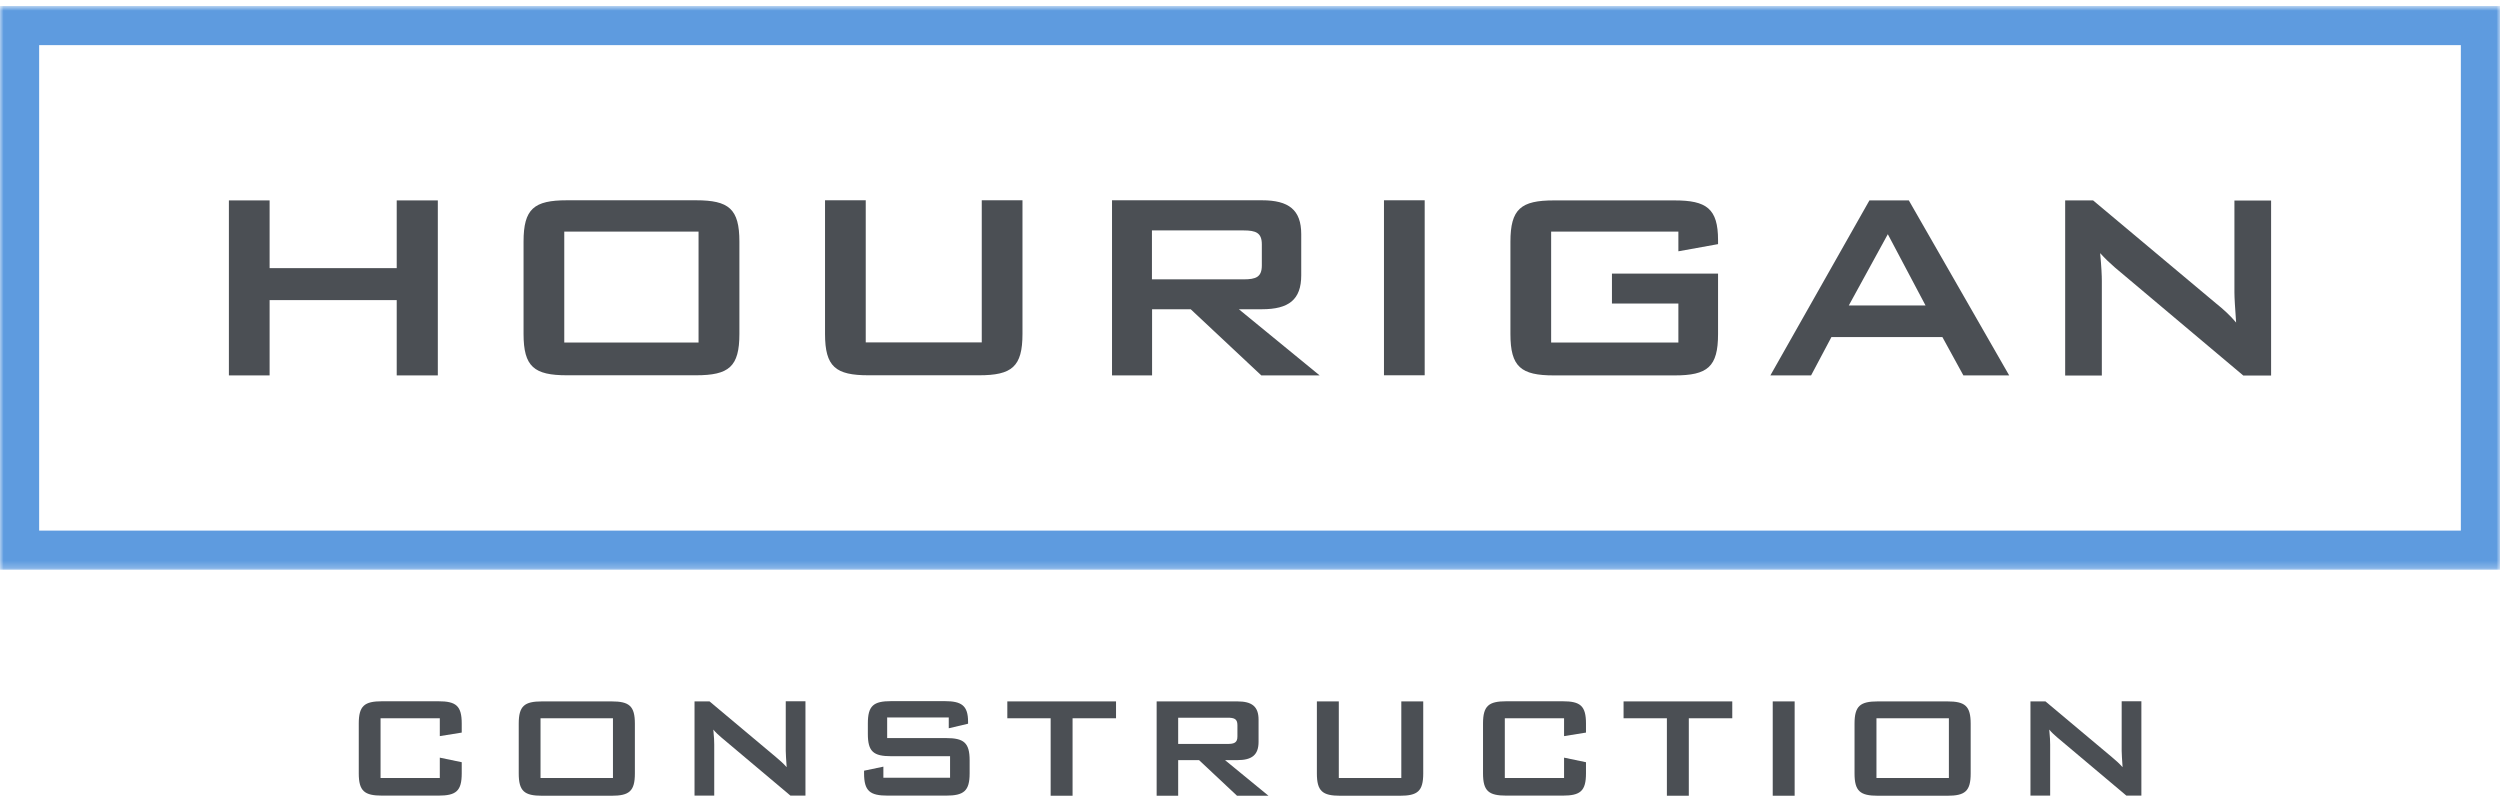
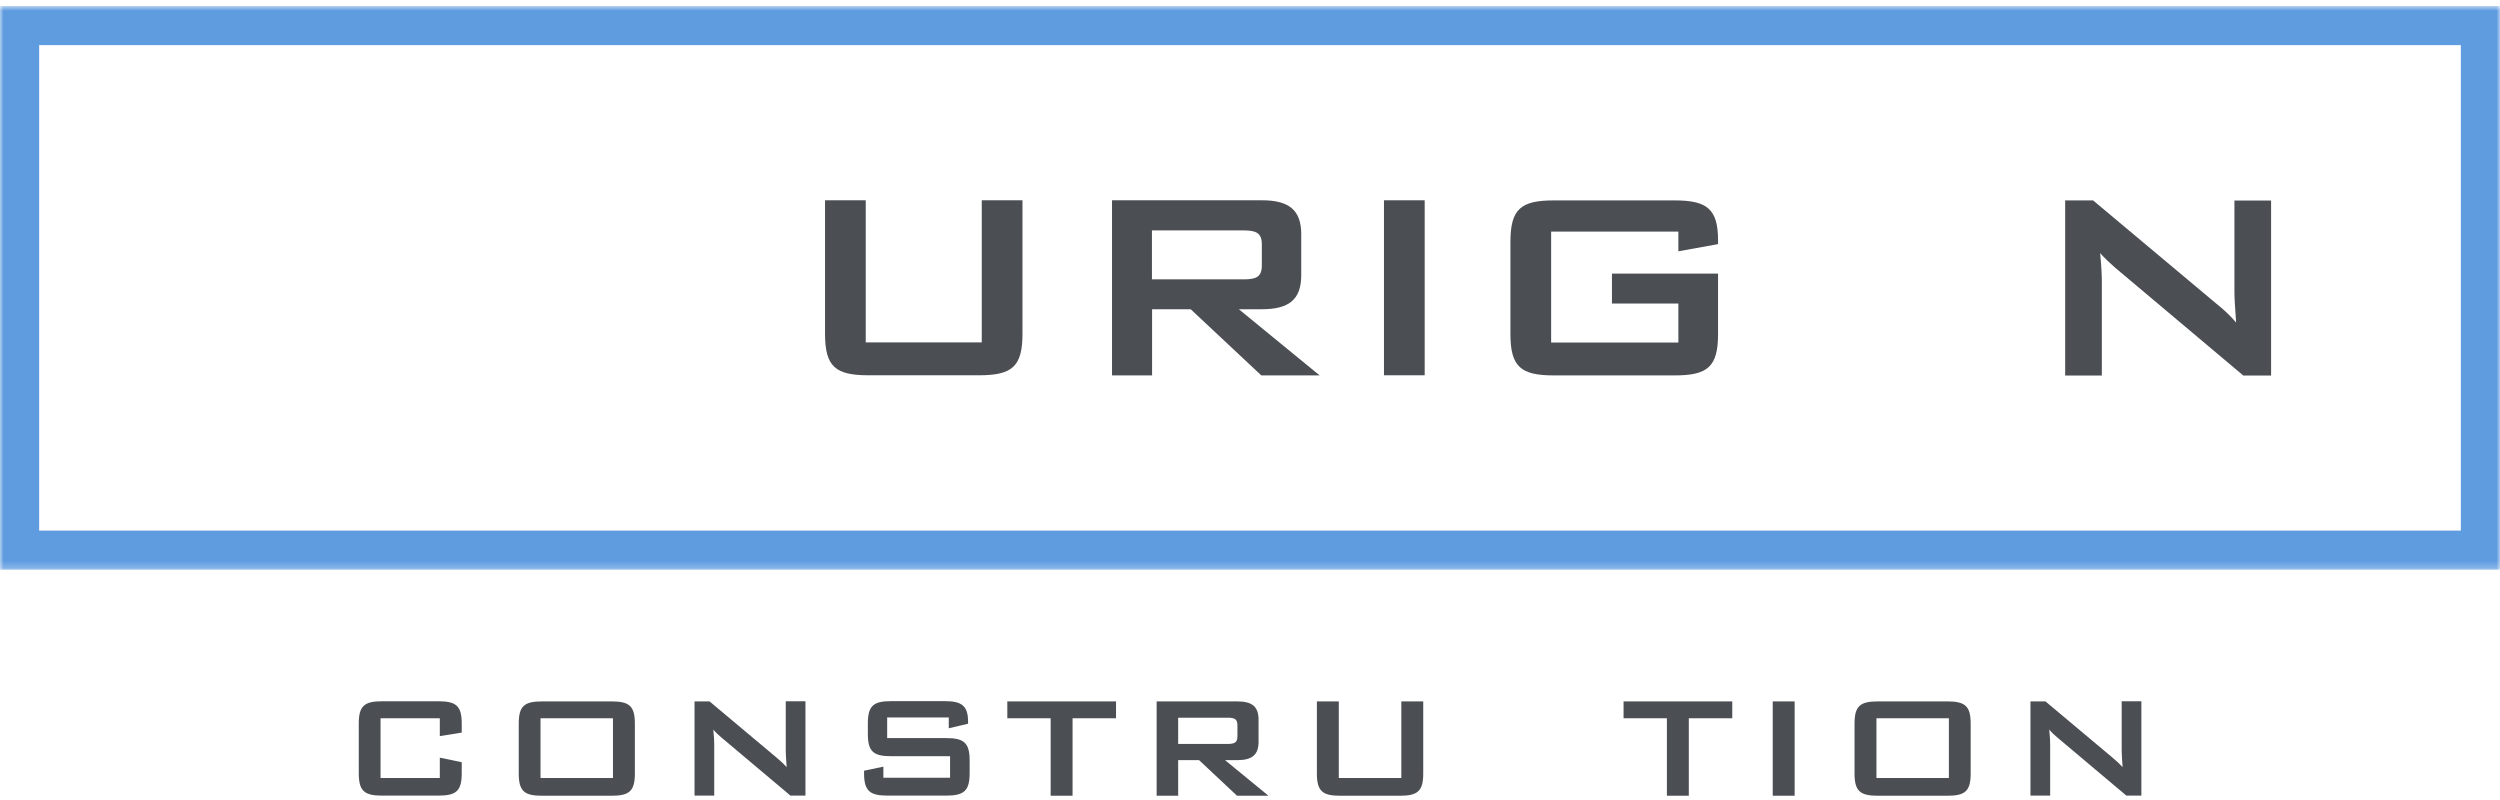
<svg xmlns="http://www.w3.org/2000/svg" width="350" height="112" viewBox="0 0 350 112" fill="none">
  <g clip-path="url(#clip0_3361_7864)">
    <path d="M53.278 100.553V108.92H61.572V106.07L64.642 106.71V108.263C64.642 110.747 63.856 111.387 61.371 111.387H53.497C51.012 111.387 50.227 110.747 50.227 108.263V101.302C50.227 98.817 51.012 98.177 53.497 98.177H61.371C63.856 98.177 64.642 98.817 64.642 101.302V102.562L61.572 103.056V100.553H53.278Z" fill="#4B4F54" />
    <path d="M75.893 98.196H85.613C88.098 98.196 88.883 98.835 88.883 101.32V108.281C88.883 110.765 88.098 111.405 85.613 111.405H75.893C73.409 111.405 72.623 110.765 72.623 108.281V101.32C72.623 98.835 73.409 98.196 75.893 98.196ZM85.814 108.92V100.553H75.674V108.92H85.814Z" fill="#4B4F54" />
    <path d="M97.234 98.196H99.335L108.617 105.979C109.146 106.417 109.658 106.874 110.133 107.404C110.06 106.308 110.005 105.54 110.005 105.12V98.177H112.764V111.387H110.663L100.961 103.22C100.578 102.891 100.212 102.562 99.865 102.142C99.975 103.165 99.993 103.859 99.993 104.243V111.387H97.234V98.177V98.196Z" fill="#4B4F54" />
    <path d="M124.203 100.498V103.33H132.442C134.927 103.33 135.749 103.969 135.749 106.454V108.263C135.749 110.747 134.927 111.387 132.442 111.387H124.276C121.791 111.387 120.969 110.747 120.969 108.263V107.897L123.673 107.331V108.884H133.009V105.869H124.769C122.284 105.869 121.499 105.23 121.499 102.745V101.283C121.499 98.799 122.284 98.159 124.769 98.159H132.26C134.617 98.159 135.53 98.78 135.53 101.046V101.32L132.826 101.959V100.443H124.184L124.203 100.498Z" fill="#4B4F54" />
    <path d="M150.16 111.405H147.091V100.553H141.025V98.196H156.244V100.553H150.16V111.405Z" fill="#4B4F54" />
    <path d="M161.93 98.196H173.239C175.267 98.196 176.199 98.908 176.199 100.753V103.859C176.199 105.705 175.249 106.417 173.239 106.417H171.503L177.587 111.405H173.184L167.867 106.417H164.944V111.405H161.93V98.196ZM164.944 100.461V104.152H171.85C172.8 104.152 173.239 103.969 173.239 103.11V101.521C173.239 100.644 172.8 100.479 171.85 100.479H164.944V100.461Z" fill="#4B4F54" />
    <path d="M187.433 108.92H196.184V98.196H199.253V108.281C199.253 110.765 198.468 111.405 195.983 111.405H187.634C185.149 111.405 184.363 110.765 184.363 108.281V98.196H187.433V108.92Z" fill="#4B4F54" />
-     <path d="M210.674 100.553V108.92H218.969V106.07L222.038 106.71V108.263C222.038 110.747 221.253 111.387 218.768 111.387H210.893C208.409 111.387 207.623 110.747 207.623 108.263V101.302C207.623 98.817 208.409 98.177 210.893 98.177H218.768C221.253 98.177 222.038 98.817 222.038 101.302V102.562L218.969 103.056V100.553H210.674Z" fill="#4B4F54" />
    <path d="M236.434 111.405H233.364V100.553H227.299V98.196H242.518V100.553H236.434V111.405Z" fill="#4B4F54" />
    <path d="M248.182 98.196H251.251V111.405H248.182V98.196Z" fill="#4B4F54" />
    <path d="M262.905 98.196H272.625C275.11 98.196 275.895 98.835 275.895 101.32V108.281C275.895 110.765 275.11 111.405 272.625 111.405H262.905C260.42 111.405 259.635 110.765 259.635 108.281V101.32C259.635 98.835 260.42 98.196 262.905 98.196ZM272.844 108.92V100.553H262.704V108.92H272.844Z" fill="#4B4F54" />
    <path d="M284.264 98.196H286.365L295.646 105.979C296.176 106.417 296.687 106.874 297.162 107.404C297.089 106.308 297.034 105.54 297.034 105.12V98.177H299.793V111.387H297.692L287.991 103.22C287.607 102.891 287.242 102.562 286.895 102.142C287.004 103.165 287.022 103.859 287.022 104.243V111.387H284.264V98.177V98.196Z" fill="#4B4F54" />
-     <path d="M32.045 28.057H37.745V37.539H55.54V28.057H61.295V52.557H55.54V42.015H37.745V52.557H32.045V28.057Z" fill="#4B4F54" />
    <mask id="mask0_3361_7864" style="mask-type:luminance" maskUnits="userSpaceOnUse" x="0" y="0" width="350" height="80">
      <path d="M350 0.834H0V79.761H350V0.834Z" fill="white" />
    </mask>
    <g mask="url(#mask0_3361_7864)">
-       <path d="M79.381 28.039H97.432C102.036 28.039 103.516 29.226 103.516 33.83V46.747C103.516 51.351 102.054 52.539 97.432 52.539H79.381C74.777 52.539 73.297 51.351 73.297 46.747V33.83C73.297 29.226 74.758 28.039 79.381 28.039ZM97.797 32.423H78.997V47.953H97.797V32.423Z" fill="#4B4F54" />
      <path d="M121.204 47.935H137.446V28.039H143.147V46.747C143.147 51.351 141.667 52.539 137.063 52.539H121.588C116.984 52.539 115.504 51.351 115.504 46.747V28.039H121.204V47.935Z" fill="#4B4F54" />
      <path d="M155.682 28.039H176.674C180.419 28.039 182.173 29.372 182.173 32.789V38.544C182.173 41.961 180.419 43.294 176.674 43.294H173.44L184.749 52.557H176.583L166.698 43.294H161.291V52.557H155.682V28.057V28.039ZM161.272 32.277V39.11H174.098C175.852 39.11 176.656 38.782 176.656 37.156V34.214C176.656 32.606 175.852 32.259 174.098 32.259H161.272V32.277Z" fill="#4B4F54" />
      <path d="M199.456 28.039H193.756V52.539H199.456V28.039Z" fill="#4B4F54" />
      <path d="M217.159 32.424V47.953H234.973V42.49H225.673V38.306H240.527V46.766C240.527 51.37 239.065 52.557 234.443 52.557H217.543C212.939 52.557 211.459 51.37 211.459 46.766V33.849C211.459 29.245 212.939 28.057 217.543 28.057H234.443C238.901 28.057 240.527 29.19 240.527 33.611V34.178L234.973 35.182V32.424H217.159Z" fill="#4B4F54" />
-       <path d="M261.737 28.057H267.236L281.286 52.557H274.873L271.932 47.186H256.402L253.552 52.557H247.852L261.719 28.057H261.737ZM269.575 42.764L264.295 32.789L258.832 42.764H269.556H269.575Z" fill="#4B4F54" />
      <path d="M289.141 28.057H293.033L310.262 42.49C311.266 43.294 312.216 44.153 313.057 45.158C312.911 43.112 312.819 41.687 312.819 40.937V28.075H317.953V52.575H314.062L296.066 37.43C295.353 36.808 294.695 36.187 294.019 35.438C294.202 37.338 294.257 38.617 294.257 39.33V52.575H289.123V28.075L289.141 28.057Z" fill="#4B4F54" />
      <path d="M350 79.761H0V0.834H350V79.761ZM5.481 74.28H344.519V6.316H5.481V74.28Z" fill="#5E9BDF" />
    </g>
  </g>
  <defs>
    <clipPath id="clip0_3361_7864">
      <rect width="350" height="110.571" fill="white" transform="translate(0 0.834)" />
    </clipPath>
  </defs>
</svg>